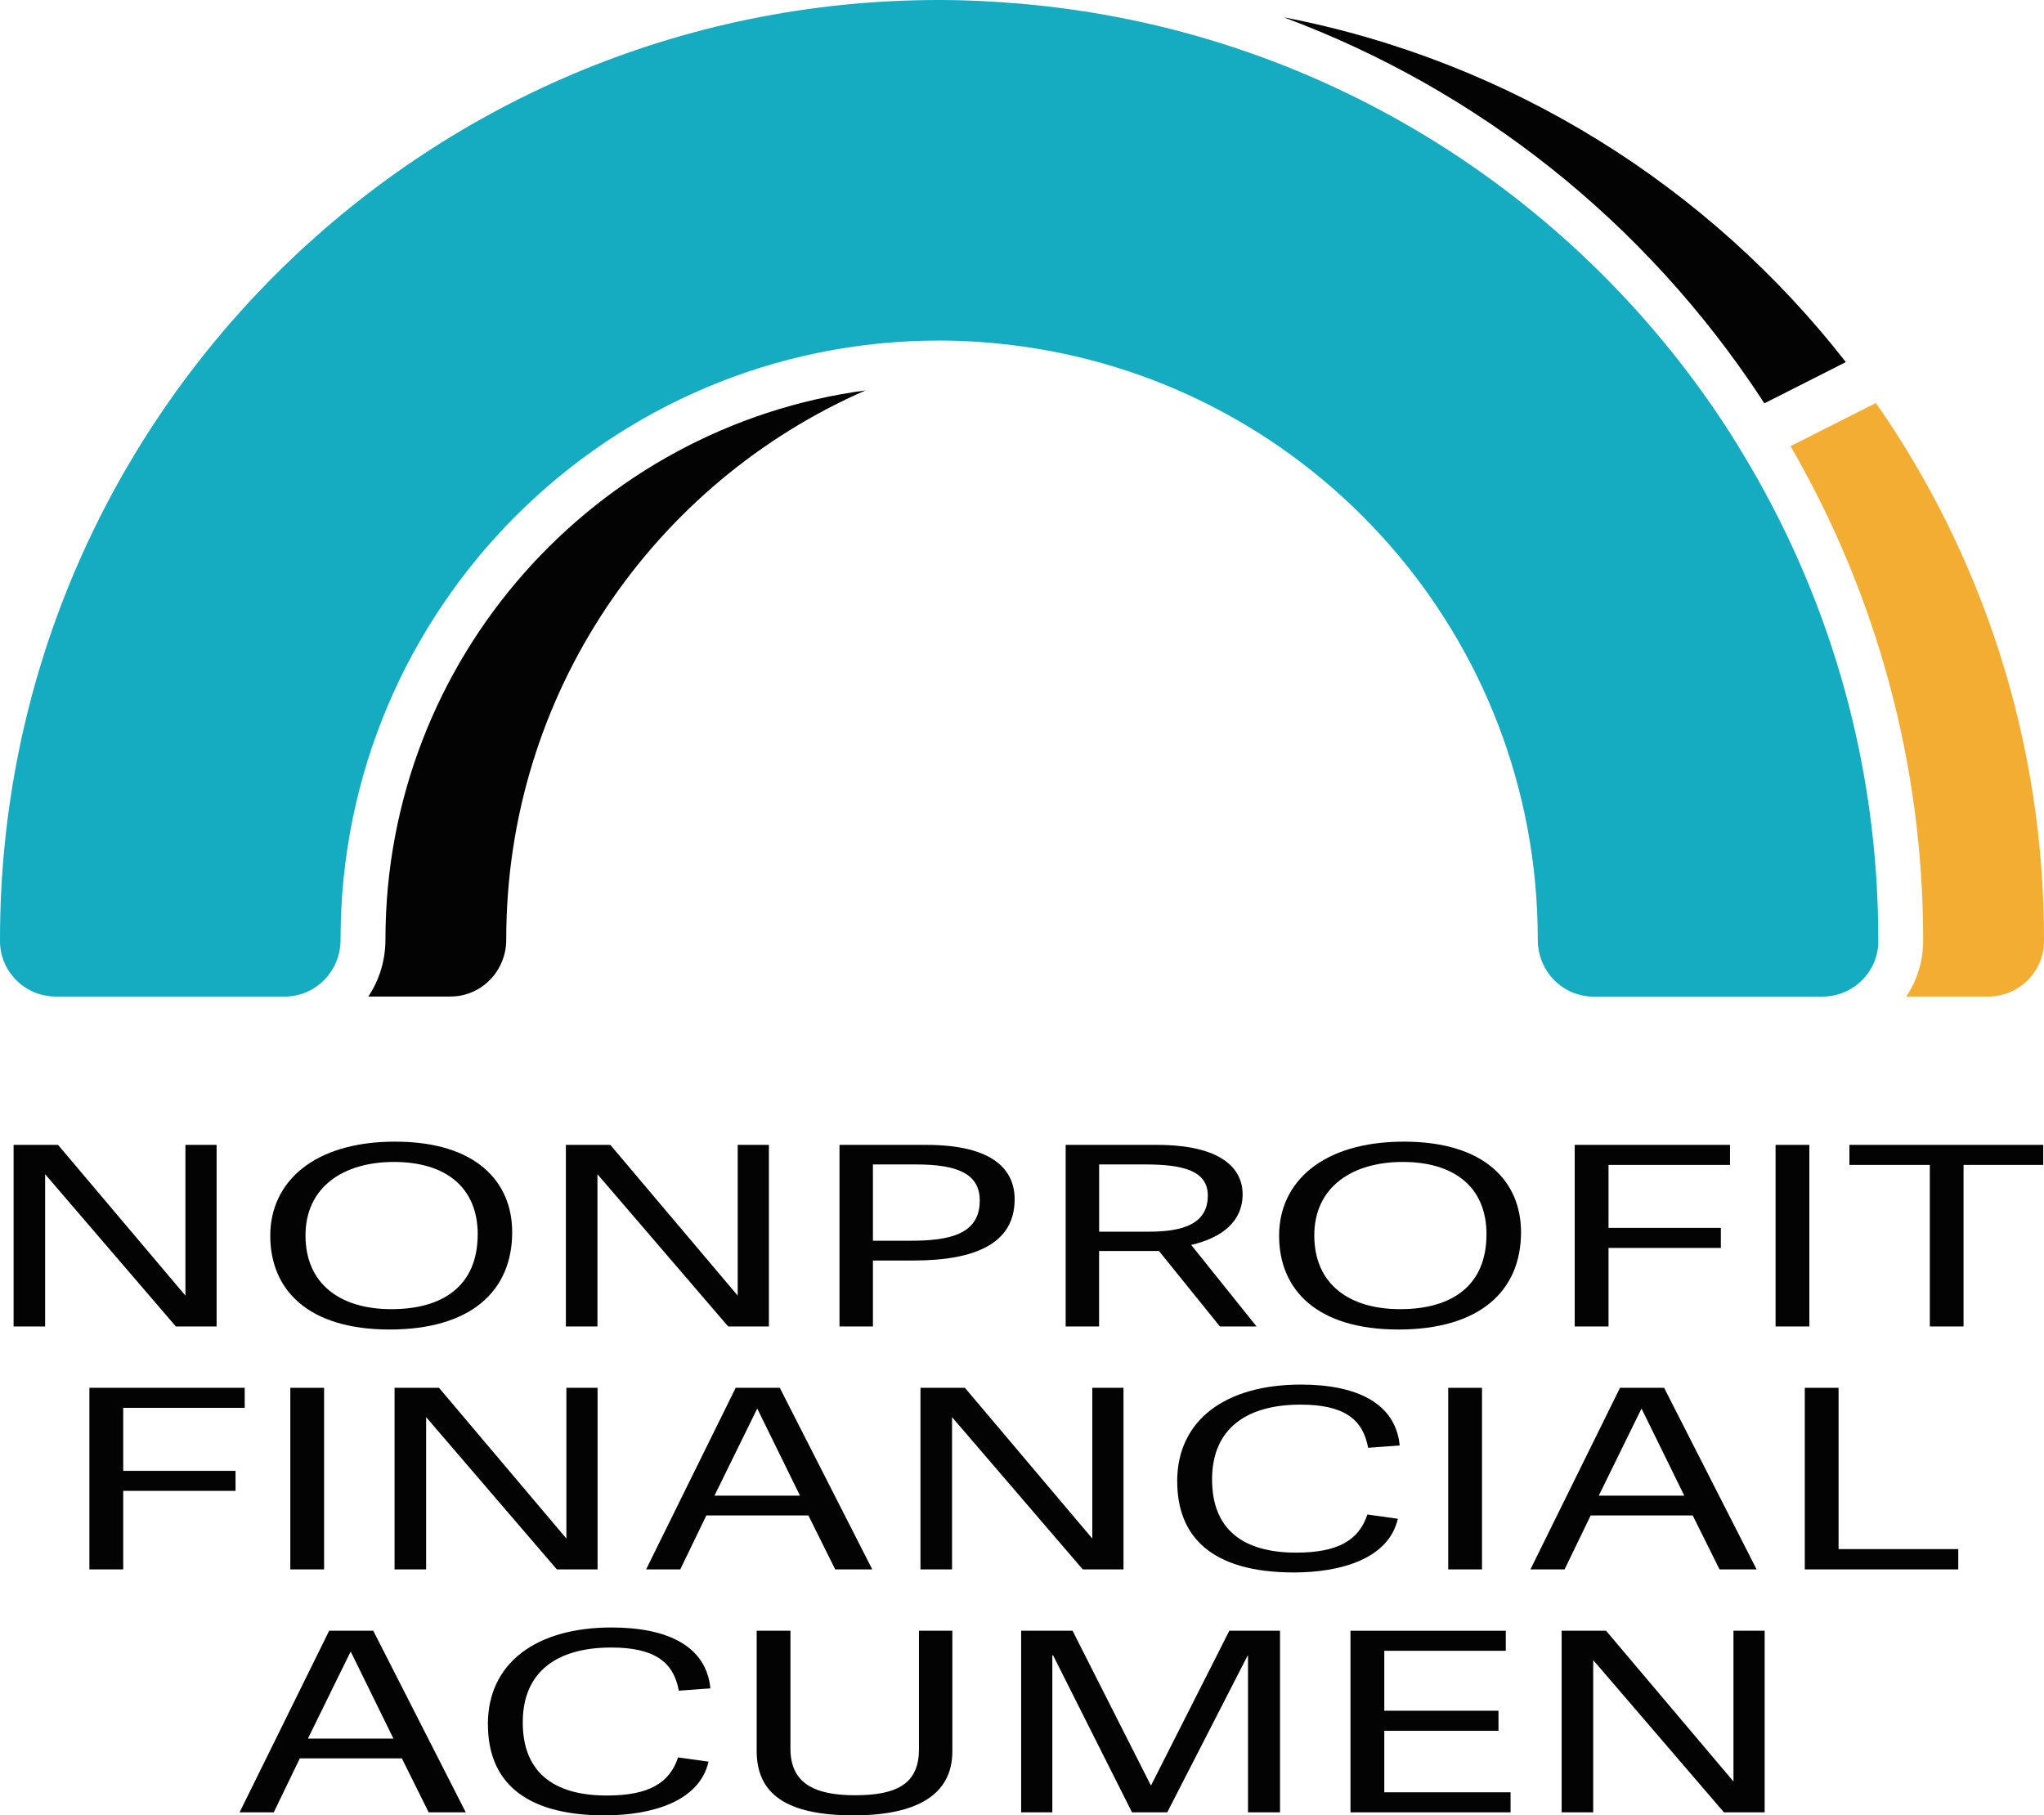
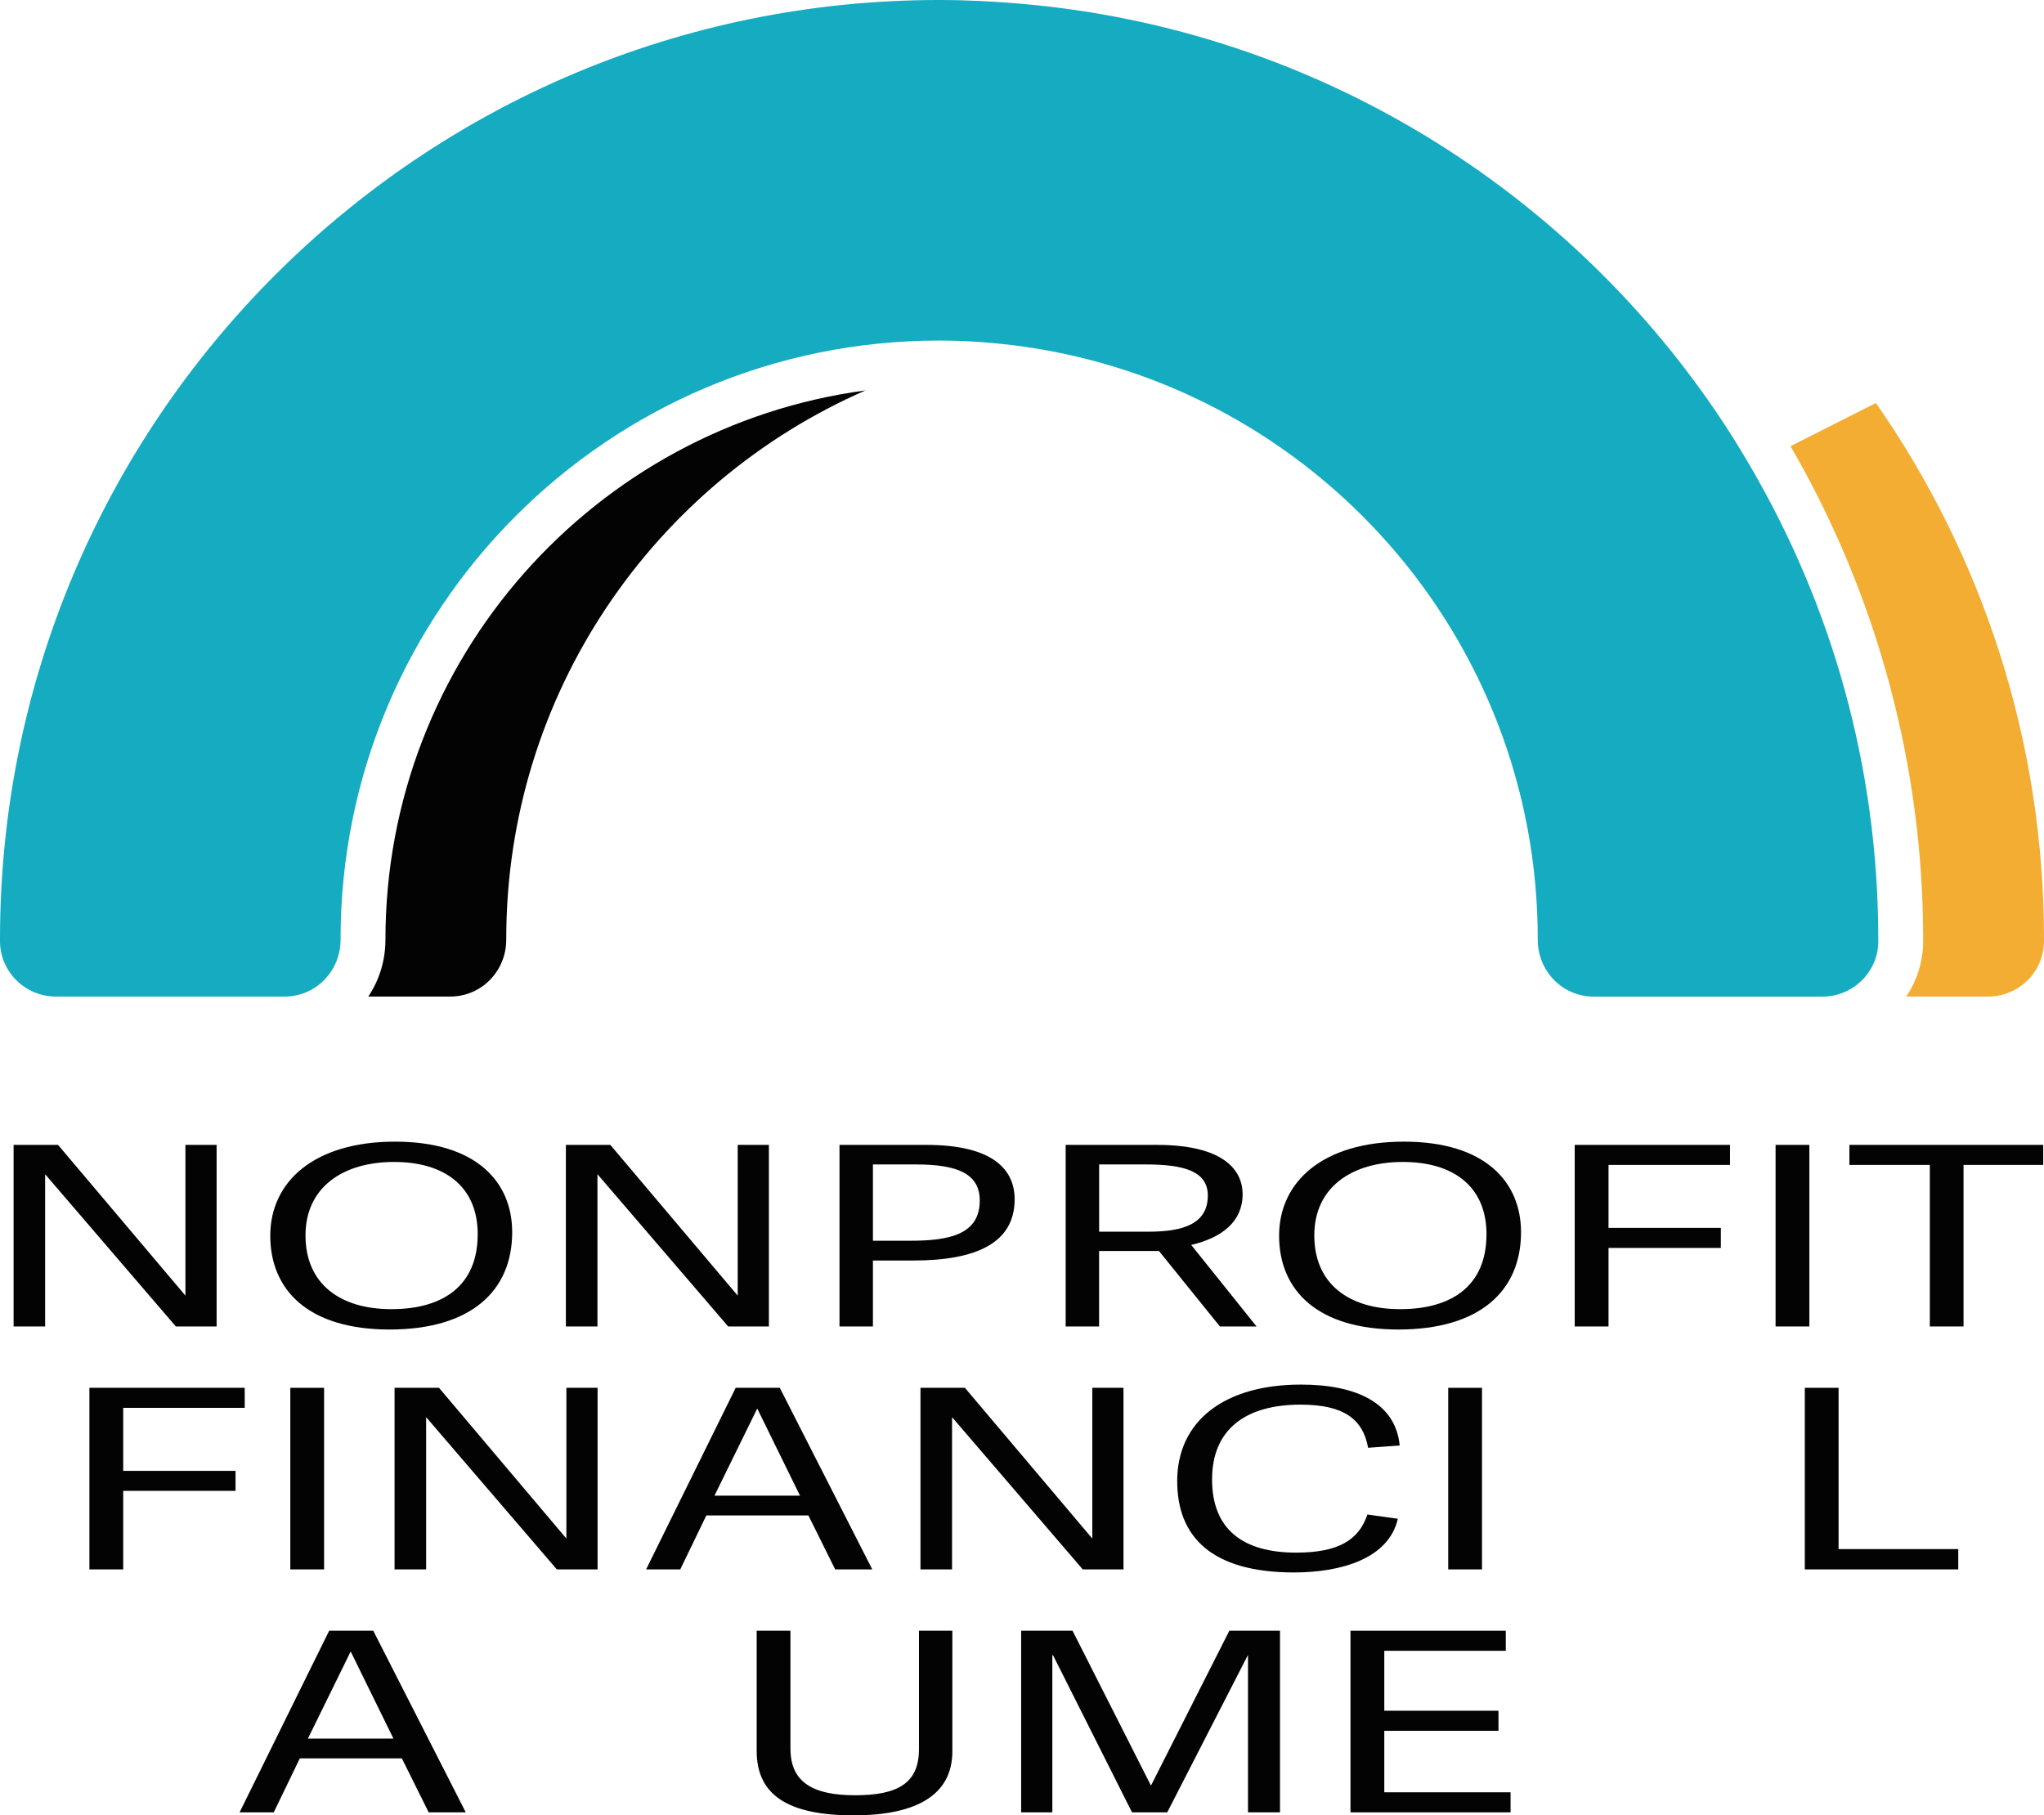
<svg xmlns="http://www.w3.org/2000/svg" viewBox="0 0 475.1 421.97">
  <g fill="#020302">
    <path d="m40.87 308.33-30.38-35.39v35.39h-7.33v-42.21h10.33l29.61 35.04v-35.04h7.25v42.21h-9.47z" />
    <path d="m62.82 287.23c0-12.53 10.16-21.86 29.01-21.86s27.22 9.33 27.22 21.05c0 13.7-9.64 22.62-28.5 22.62s-27.73-9.15-27.73-21.81zm48.22-.29c0-11.14-7.68-16.85-19.46-16.85s-20.57 5.83-20.57 17.08 8.02 17.14 19.97 17.14 20.05-5.42 20.05-17.38z" />
    <path d="m169.25 308.33-30.38-35.39v35.39h-7.34v-42.21h10.33l29.61 35.04v-35.04h7.25v42.21z" />
    <path d="m202.9 308.33h-7.77v-42.21h20.14c15.79 0 20.57 5.94 20.57 12.65 0 10.03-8.7 14.23-23.55 14.23h-9.39zm8.79-19.93c8.96 0 16.04-1.46 16.04-9.33 0-6.06-4.86-8.4-14.76-8.4h-10.07v17.73z" />
    <path d="m292.08 308.33h-8.53l-14.17-17.55h-13.91v17.55h-7.77v-42.21h21.16c15.36 0 19.97 5.71 19.97 11.48 0 6.35-4.78 10.09-11.95 11.78l15.19 18.95zm-25.08-22.03c8.11 0 13.74-1.87 13.74-8.4 0-5.71-5.63-7.23-14.51-7.23h-10.75v15.63z" />
    <path d="m297.31 287.23c0-12.53 10.16-21.86 29.01-21.86s27.22 9.33 27.22 21.05c0 13.7-9.64 22.62-28.5 22.62s-27.73-9.15-27.73-21.81zm48.21-.29c0-11.14-7.68-16.85-19.46-16.85s-20.57 5.83-20.57 17.08 8.02 17.14 19.97 17.14 20.05-5.42 20.05-17.38z" />
    <path d="m373.87 308.33h-7.85v-42.21h36.1v4.66h-28.24v14.64h26.11v4.66h-26.11v18.25z" />
    <path d="m420.56 308.33h-7.85v-42.21h7.85z" />
    <path d="m448.56 308.33v-37.55h-18.69v-4.66h45.05v4.66h-18.52v37.55h-7.85z" />
    <path d="m28.63 364.8h-7.85v-42.21h36.1v4.66h-28.24v14.64h26.11v4.66h-26.11v18.25z" />
    <path d="m75.33 364.8h-7.85v-42.21h7.85z" />
    <path d="m129.43 364.8-30.38-35.39v35.39h-7.34v-42.21h10.33l29.61 35.04v-35.04h7.25v42.21z" />
    <path d="m181.25 322.59 21.5 42.21h-8.62l-6.23-12.54h-23.72l-6.06 12.54h-7.94l20.82-42.21h10.24zm-5.2 4.9h-.08l-9.9 20.17h19.88z" />
    <path d="m251.67 364.8-30.38-35.39v35.39h-7.34v-42.21h10.33l29.61 35.04v-35.04h7.25v42.21z" />
    <path d="m273.62 344.34c0-14.22 11.18-22.5 28.76-22.5 12.97 0 22.01 4.31 22.96 14.16l-7.34.53c-1.19-6.59-5.55-10.03-15.7-10.03-12.8 0-20.57 5.77-20.57 17.38s7.17 17.02 19.54 17.02c9.81 0 14.59-2.92 16.56-8.86l7.08.99c-2.13 9.33-13.31 12.48-24.15 12.48-19.37 0-27.13-8.51-27.13-21.17z" />
    <path d="m344.47 364.8h-7.85v-42.21h7.85z" />
-     <path d="m386.8 322.59 21.5 42.21h-8.62l-6.23-12.54h-23.72l-6.06 12.54h-7.94l20.82-42.21h10.24zm-5.21 4.9h-.08l-9.9 20.17h19.88z" />
    <path d="m427.35 360.08h27.82v4.72h-35.67v-42.21h7.85z" />
    <path d="m86.76 379.06 21.5 42.21h-8.62l-6.23-12.54h-23.72l-6.06 12.54h-7.94l20.82-42.21h10.24zm-5.21 4.9h-.08l-9.9 20.17h19.88z" />
-     <path d="m113.4 400.8c0-14.22 11.18-22.5 28.76-22.5 12.97 0 22.01 4.31 22.96 14.16l-7.34.53c-1.19-6.59-5.55-10.03-15.7-10.03-12.8 0-20.57 5.77-20.57 17.38s7.17 17.02 19.54 17.02c9.81 0 14.59-2.92 16.56-8.86l7.08.99c-2.13 9.33-13.31 12.48-24.15 12.48-19.37 0-27.13-8.51-27.13-21.17z" />
    <path d="m213.6 406.63v-27.57h7.76v28.04c0 10.15-8.36 14.87-22.95 14.87-15.87 0-22.53-5.13-22.53-14.99v-27.92h7.85v27.4c0 7.81 5.2 10.84 15.02 10.84s14.85-2.74 14.85-10.67z" />
    <path d="m297.5 421.27h-7.42v-36.44h-.08l-18.69 36.44h-8.19l-18.35-36.5h-.17v36.5h-7.25v-42.21h11.95l18.18 35.91h.09l18.17-35.91h11.78v42.21z" />
    <path d="m321.76 416.61h29.35v4.66h-37.21v-42.21h36.1v4.66h-28.24v13.93h26.54v4.67h-26.54v14.28z" />
-     <path d="m400.7 421.27-30.38-35.39v35.39h-7.34v-42.21h10.33l29.61 35.04v-35.04h7.25v42.21z" />
  </g>
  <path d="m436.58 218.79c0-.17 0-.33 0-.5 0-40.08-10.86-77.59-29.72-109.86-1.96-3.36-3.99-6.69-6.12-9.93-35.7-54.27-94.93-91.63-163.19-97.61-6.35-.56-12.76-.89-19.26-.89-120.56 0-218.29 97.73-218.29 218.29v.5c.02 7.13 5.88 12.86 13.01 12.86h53.15c7.27 0 13.01-5.96 13-13.22 0-.04 0-.09 0-.14 0-76.84 62.29-139.13 139.13-139.13 6.54 0 12.96.49 19.26 1.36 67.72 9.38 119.88 67.47 119.88 137.78v.14c0 7.27 5.73 13.22 13 13.22h53.15c7.13 0 12.99-5.73 13.01-12.86z" fill="#15acc2" />
-   <path d="m409.45 92.76c.21.32.43.68.64 1l18.95-9.59c-31.84-40.83-77.89-69.98-130.7-80.16 44.99 16.72 83.9 47.36 111.12 88.74z" fill="#020302" />
  <path d="m436.03 93.67-19.85 10.04c20.17 34.74 30.83 74.35 30.83 114.58v.53c-.01 4.74-1.46 9.15-3.93 12.83h19.01c7.13 0 12.99-5.73 13.01-12.86 0-.17 0-.33 0-.5 0-46.33-14.45-89.29-39.07-124.62z" fill="#f2ad32" />
  <path d="m89.59 218.41c0 4.79-1.39 9.36-3.98 13.23h19.06c7.27 0 13.01-5.96 13-13.22v-.14c0-57.06 34.36-106.07 83.51-127.53-62.9 8.4-111.59 62.38-111.59 127.65z" fill="#020302" />
</svg>